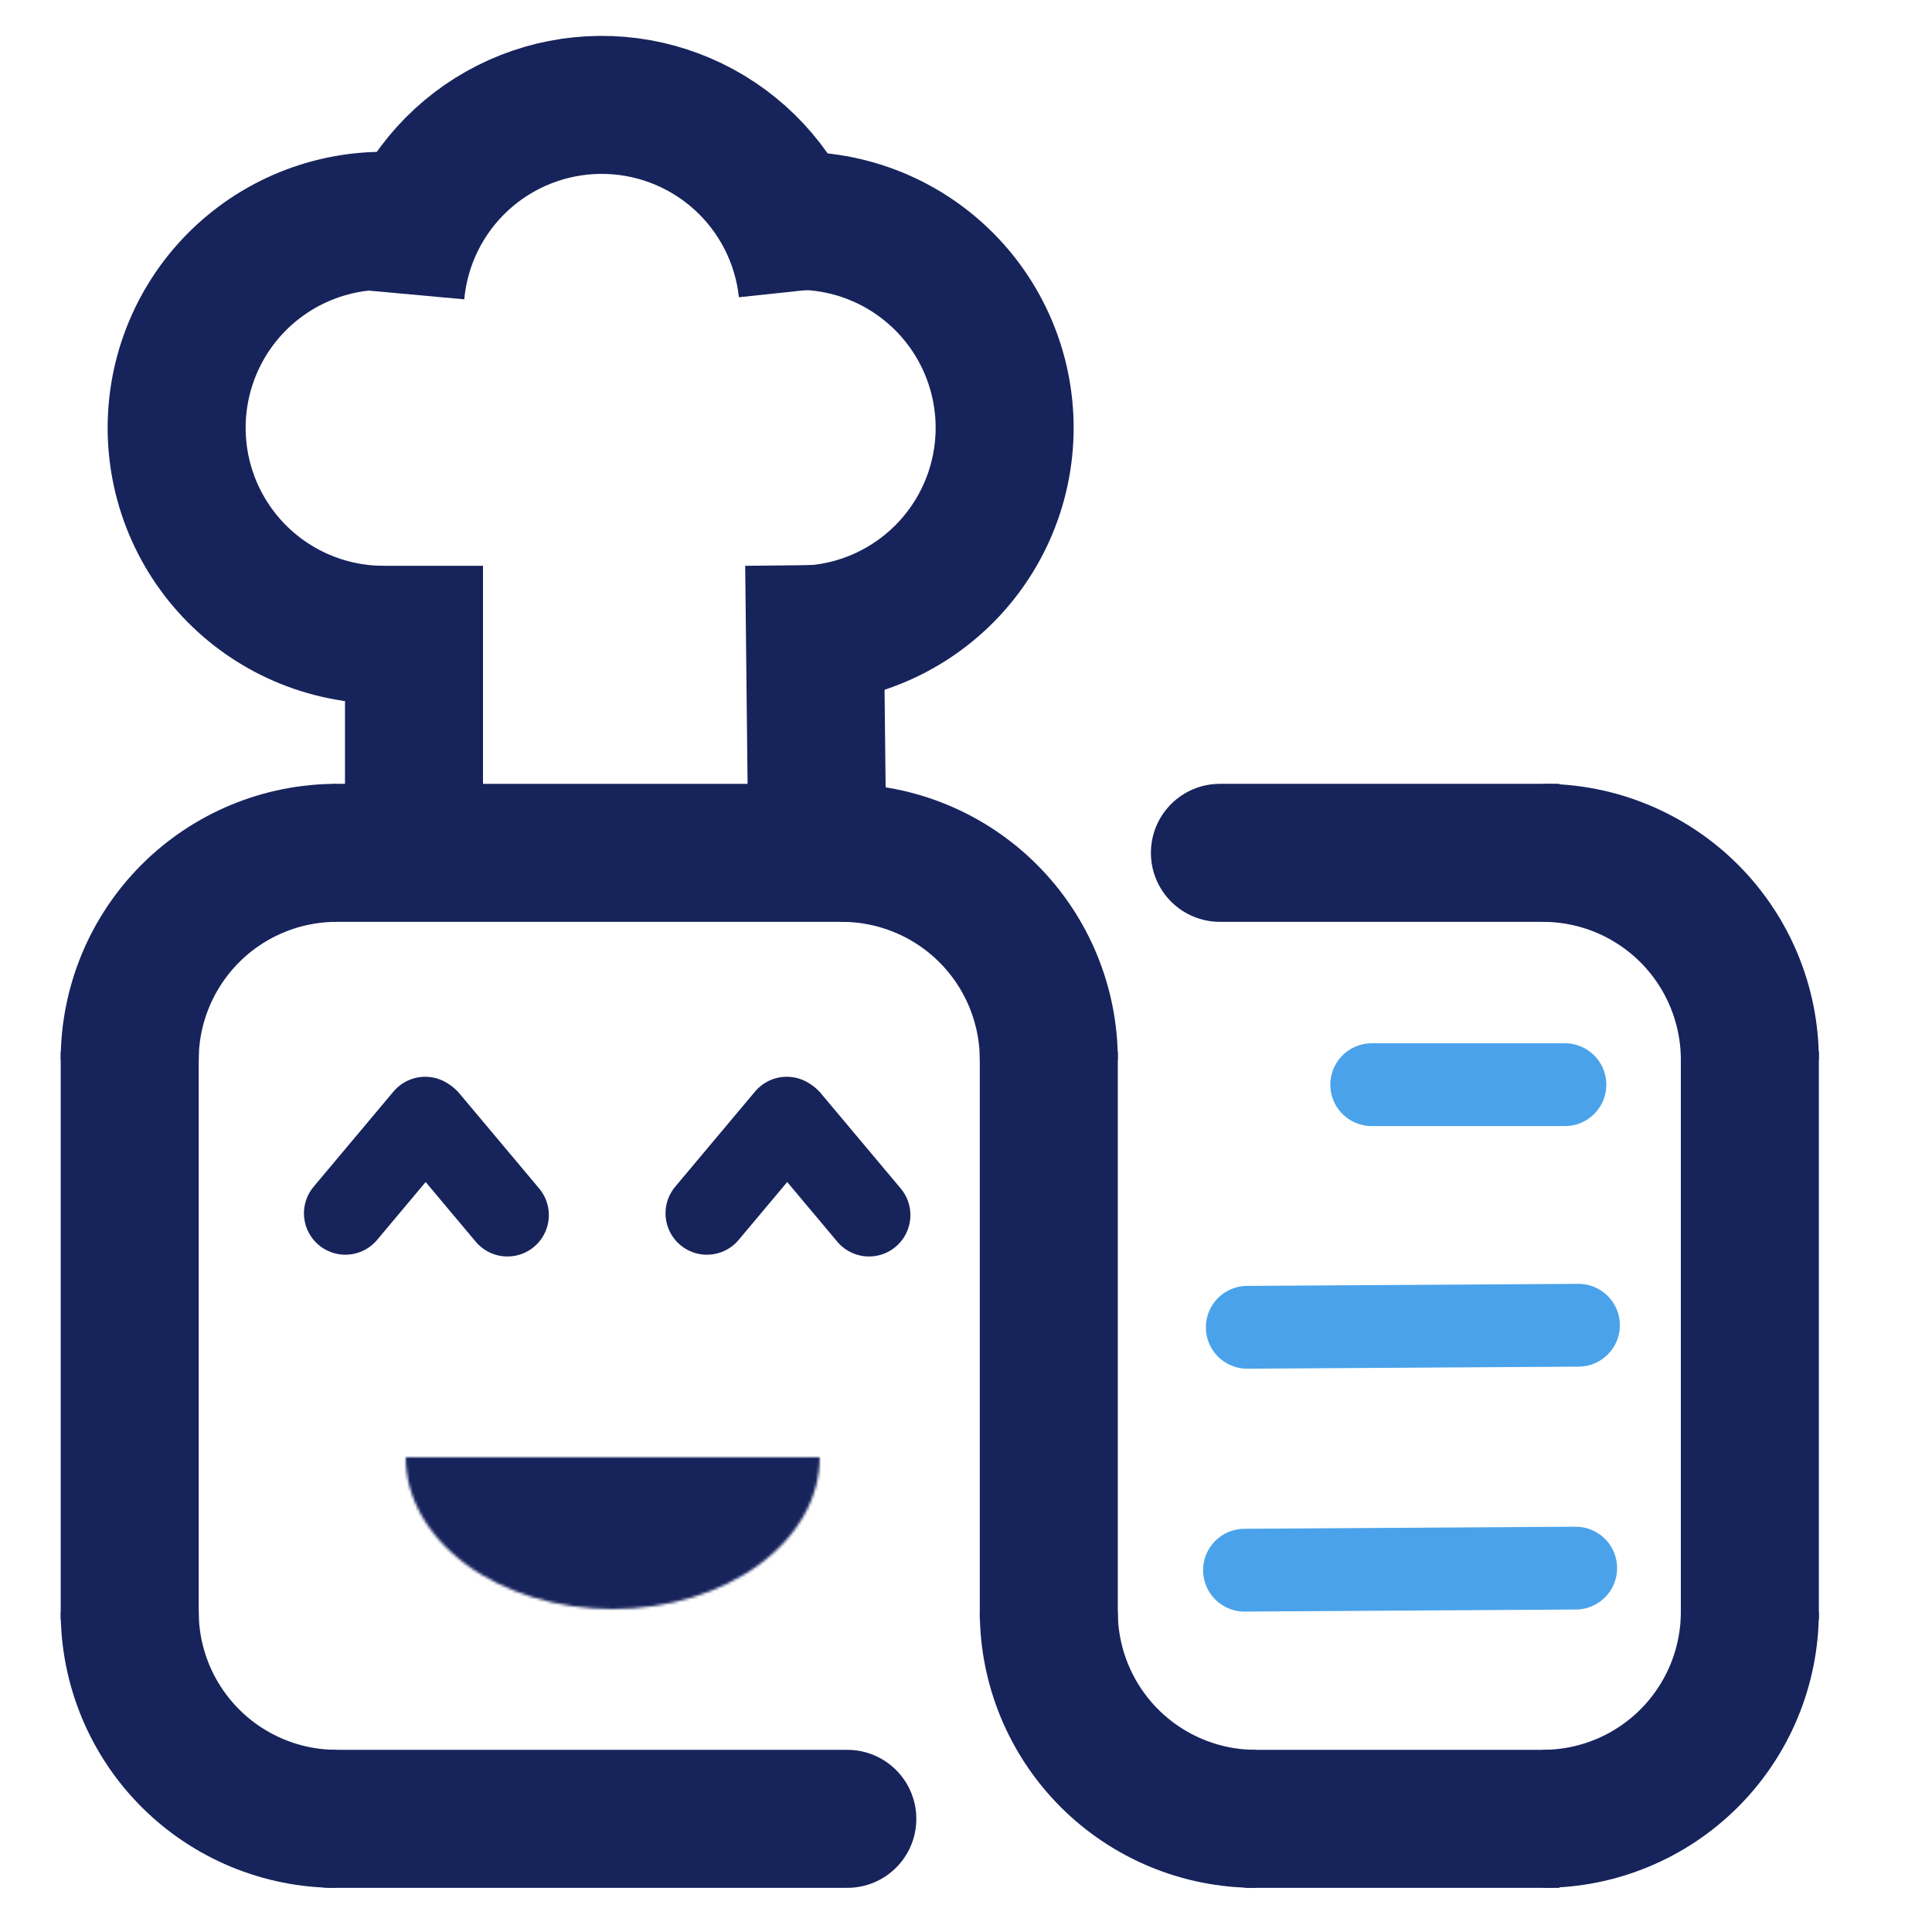
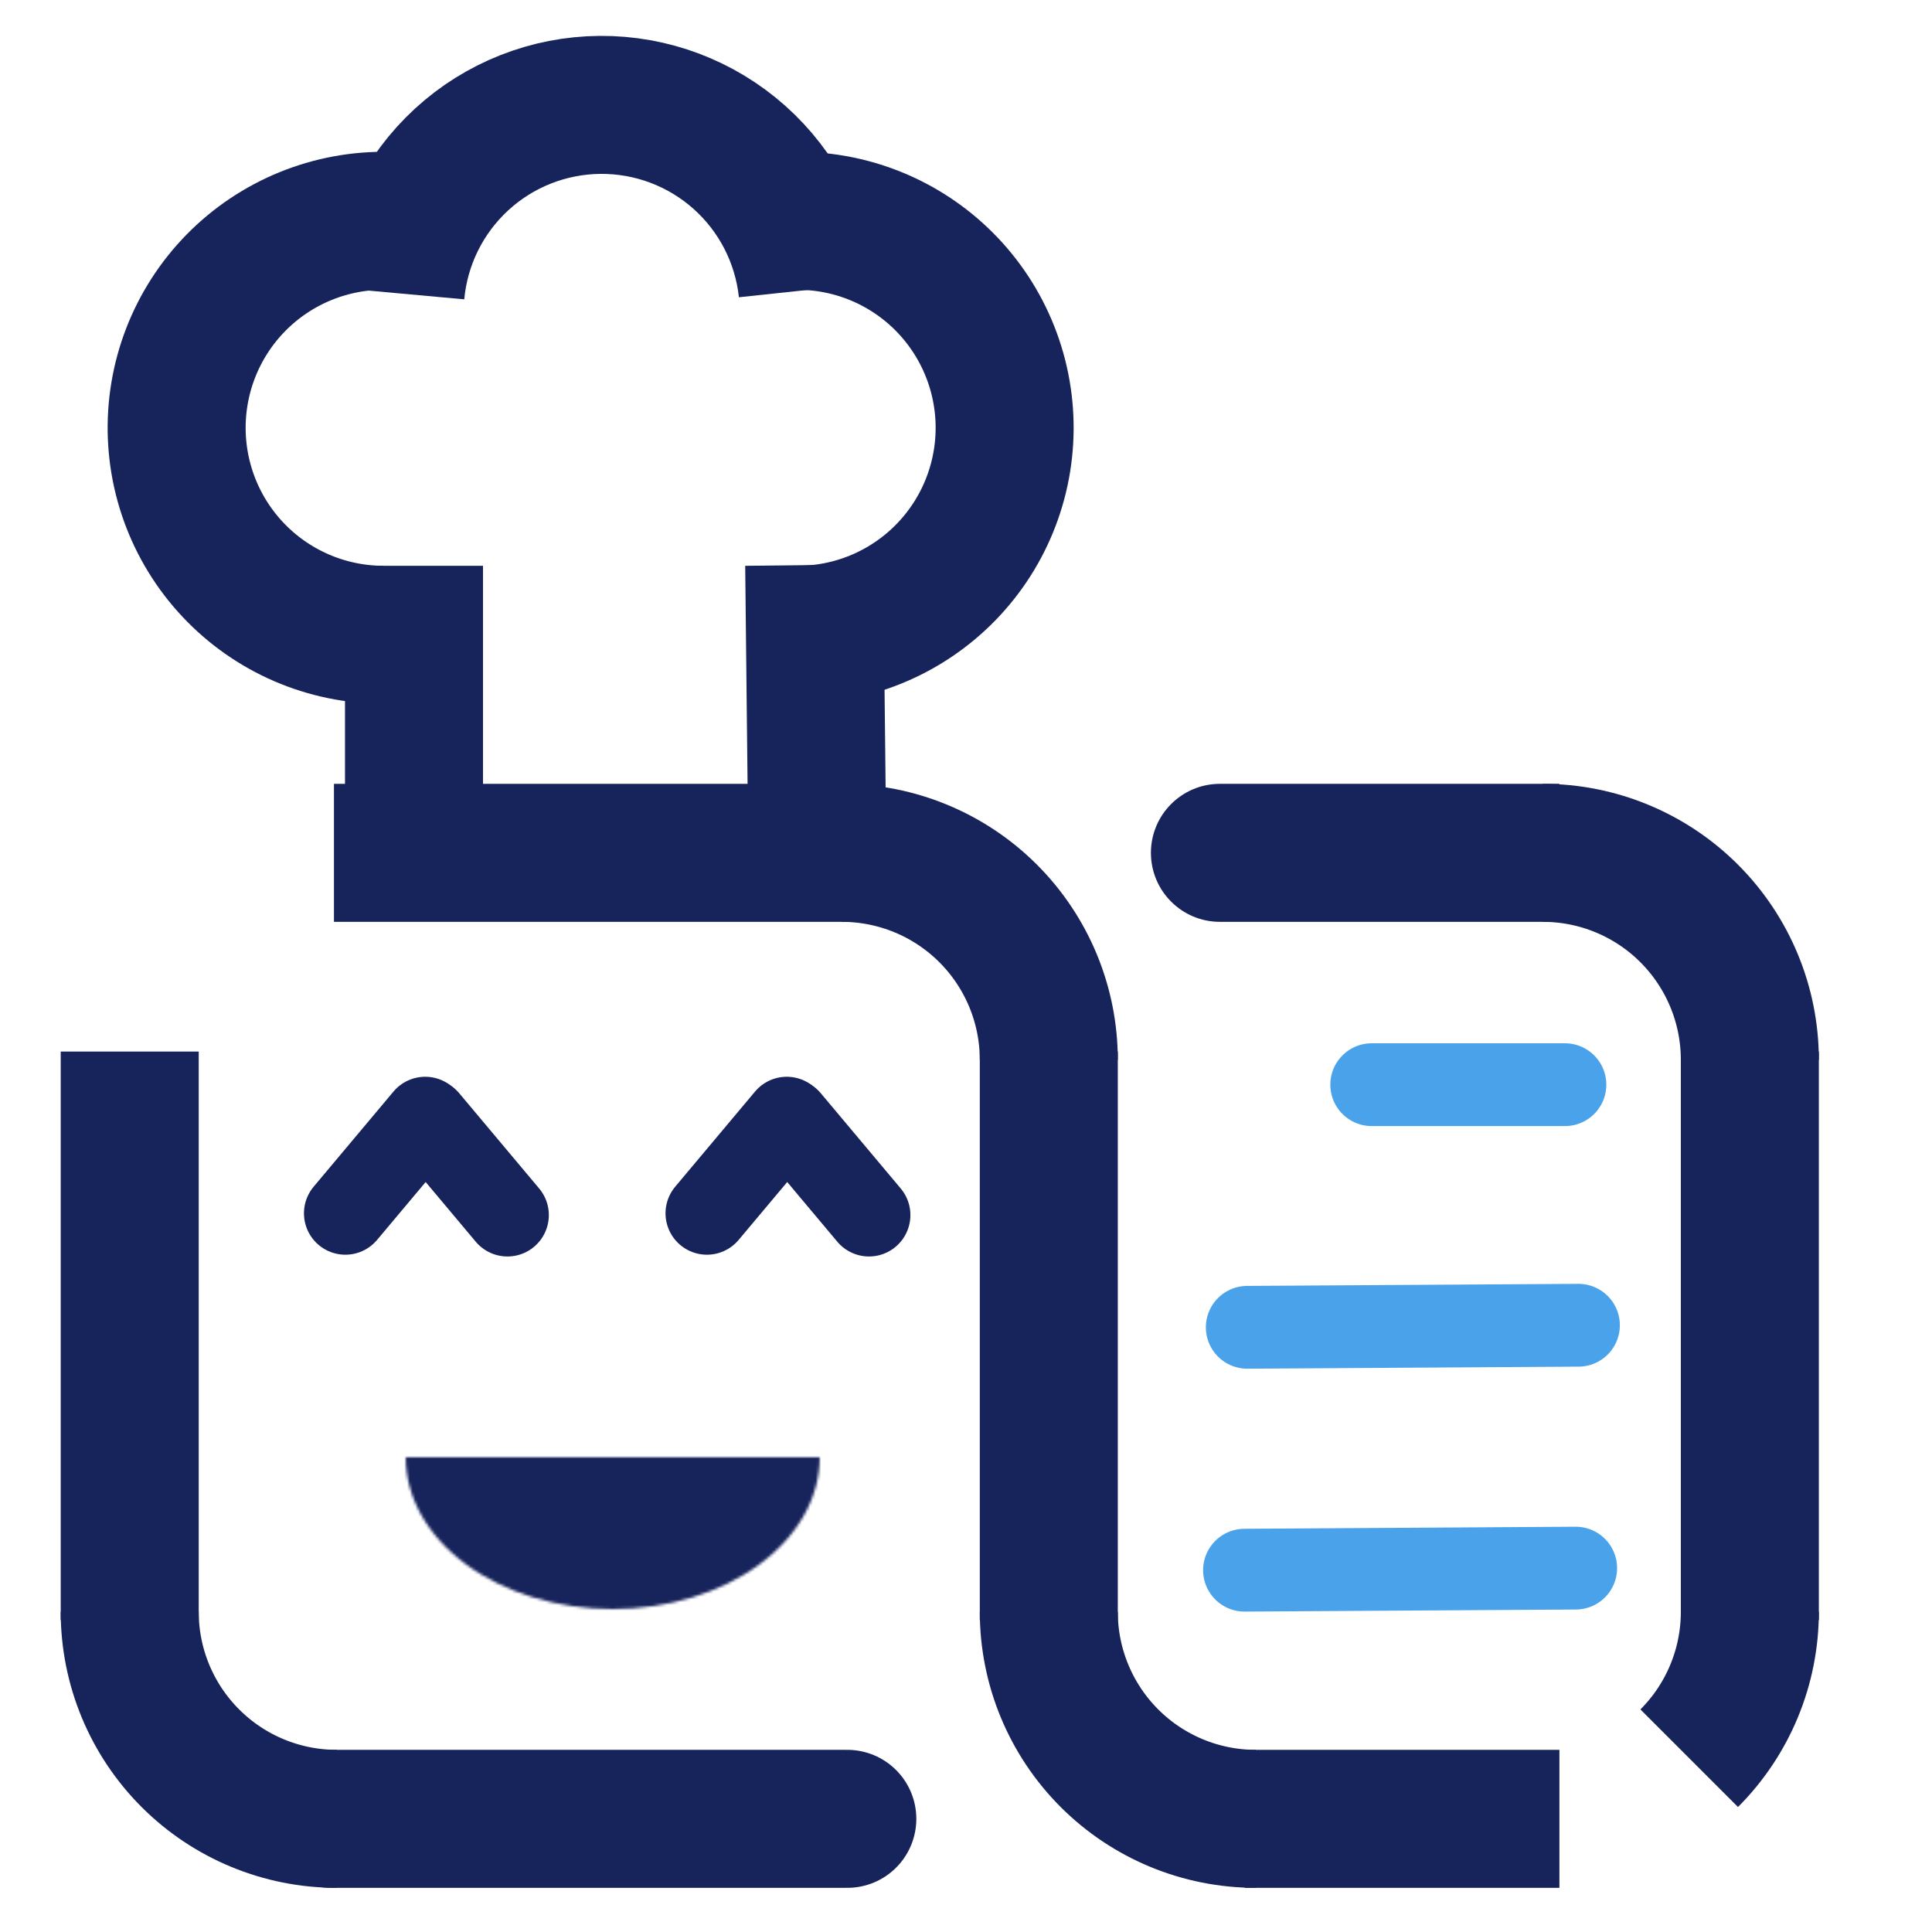
<svg xmlns="http://www.w3.org/2000/svg" width="700" height="700" viewBox="0 0 700 700" fill="none">
  <g clip-path="url(#clip0_3_11)">
    <path d="M451 659H565" stroke="#17235B" stroke-width="50" />
    <path d="M497 393H567" stroke="#4AA3EA" stroke-width="30" stroke-linecap="round" />
    <path d="M451.907 480.907L571.904 480.162" stroke="#4AA3EA" stroke-width="30" stroke-linecap="round" />
    <path d="M450.907 568.907L570.904 568.162" stroke="#4AA3EA" stroke-width="30" stroke-linecap="round" />
    <path d="M442 284C428.193 284 417 295.193 417 309C417 322.807 428.193 334 442 334V309V284ZM442 309V334H565V309V284H442V309Z" fill="#17235B" />
    <path d="M634 381V587" stroke="#17235B" stroke-width="50" />
    <path d="M559 309C578.891 309 597.968 316.902 612.033 330.967C626.098 345.032 634 364.109 634 384" stroke="#17235B" stroke-width="50" />
    <path d="M120 659H307" stroke="#17235B" stroke-width="50" stroke-linecap="round" />
    <path d="M121 309H307" stroke="#17235B" stroke-width="50" />
    <path d="M47 381V587" stroke="#17235B" stroke-width="50" />
    <path d="M380 381V587" stroke="#17235B" stroke-width="50" />
-     <path d="M47 384C47 364.109 54.902 345.032 68.967 330.967C83.032 316.902 102.109 309 122 309" stroke="#17235B" stroke-width="50" />
    <path d="M305 309C324.891 309 343.968 316.902 358.033 330.967C372.098 345.032 380 364.109 380 384" stroke="#17235B" stroke-width="50" />
    <path d="M122 659C102.109 659 83.032 651.098 68.967 637.033C54.902 622.968 47 603.891 47 584" stroke="#17235B" stroke-width="50" />
    <path d="M455 659C435.109 659 416.032 651.098 401.967 637.033C387.902 622.968 380 603.891 380 584" stroke="#17235B" stroke-width="50" />
-     <path d="M634 584C634 603.891 626.098 622.968 612.033 637.033C597.968 651.098 578.891 659 559 659" stroke="#17235B" stroke-width="50" />
+     <path d="M634 584C634 603.891 626.098 622.968 612.033 637.033" stroke="#17235B" stroke-width="50" />
    <path d="M150 205V286" stroke="#17235B" stroke-width="50" />
    <path d="M294.999 204.728L295.999 296.728" stroke="#17235B" stroke-width="50" />
    <path d="M143.311 106.178C145.004 87.642 153.529 70.398 167.229 57.798C180.929 45.198 198.824 38.142 217.437 38.002C236.049 37.862 254.049 44.648 267.936 57.041C281.824 69.434 290.607 86.548 292.578 105.056" stroke="#17235B" stroke-width="50" />
    <path d="M139 230C128.757 230 118.622 227.902 109.221 223.835C99.82 219.768 91.351 213.818 84.338 206.352C77.324 198.887 71.915 190.064 68.442 180.427C64.969 170.791 63.507 160.545 64.146 150.322C64.785 140.098 67.511 130.114 72.157 120.985C76.803 111.856 83.269 103.775 91.157 97.241C99.046 90.707 108.189 85.858 118.024 82.993C127.858 80.128 138.175 79.308 148.339 80.584" stroke="#17235B" stroke-width="50" />
    <path d="M280.964 80.432C291.148 79.334 301.449 80.334 311.232 83.371C321.015 86.407 330.072 91.415 337.845 98.086C345.618 104.757 351.942 112.95 356.427 122.159C360.913 131.368 363.464 141.398 363.924 151.631C364.384 161.863 362.744 172.082 359.103 181.657C355.462 191.231 349.899 199.958 342.756 207.3C335.613 214.642 327.042 220.442 317.571 224.345C308.101 228.247 297.931 230.168 287.689 229.989" stroke="#17235B" stroke-width="50" />
    <path d="M154.058 405.132L125.132 439.604" stroke="#17235B" stroke-width="30" stroke-linecap="round" />
    <path d="M183.854 440.247L154.928 405.775" stroke="#17235B" stroke-width="30" stroke-linecap="round" />
    <path d="M285.058 405.132L256.132 439.604" stroke="#17235B" stroke-width="30" stroke-linecap="round" />
    <path d="M314.854 440.247L285.928 405.775" stroke="#17235B" stroke-width="30" stroke-linecap="round" />
    <mask id="mask0_3_11" style="mask-type:luminance" maskUnits="userSpaceOnUse" x="147" y="528" width="150" height="55">
      <path d="M297 528C297 542.587 289.098 556.576 275.033 566.891C260.968 577.205 241.891 583 222 583C202.109 583 183.032 577.205 168.967 566.891C154.902 556.576 147 542.587 147 528H222H297Z" fill="white" />
    </mask>
    <g mask="url(#mask0_3_11)">
      <path d="M297 528C297 542.587 289.098 556.576 275.033 566.891C260.968 577.205 241.891 583 222 583C202.109 583 183.032 577.205 168.967 566.891C154.902 556.576 147 542.587 147 528H222H297Z" stroke="#17235B" stroke-width="60" />
    </g>
  </g>
  <defs>
    <clipPath id="clip0_3_11">
      <rect width="700" height="700" fill="white" />
    </clipPath>
  </defs>
</svg>